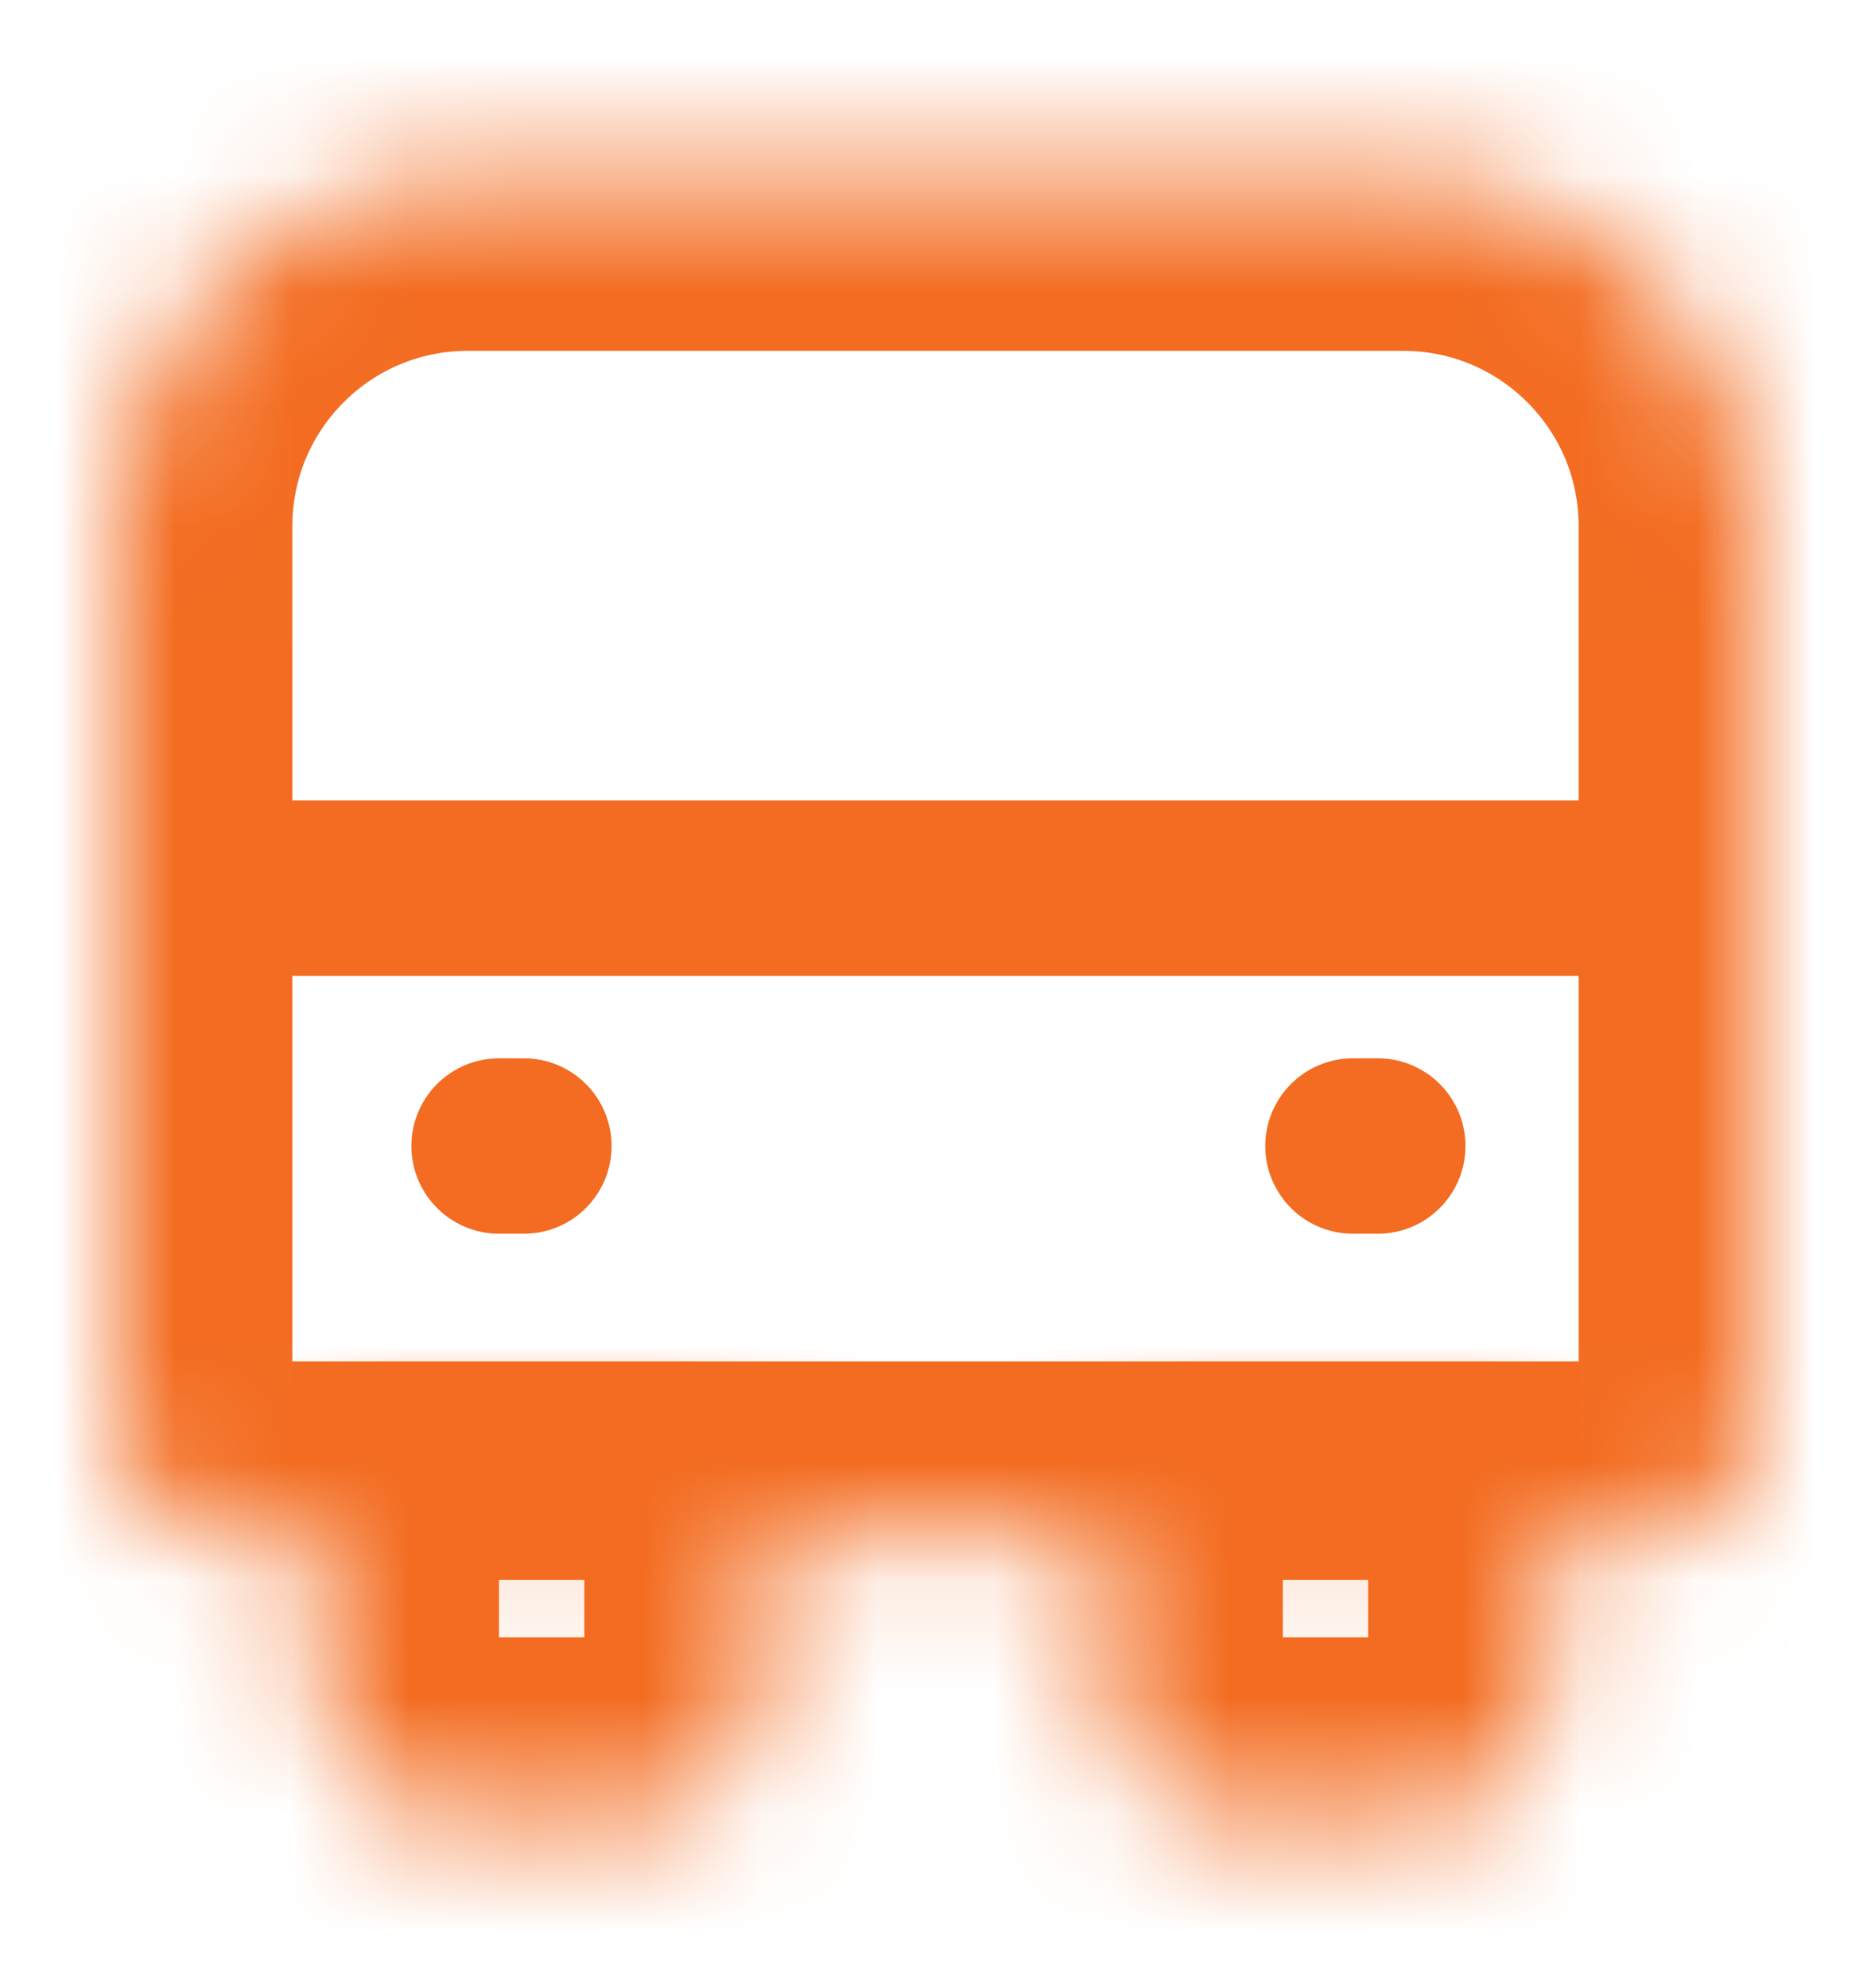
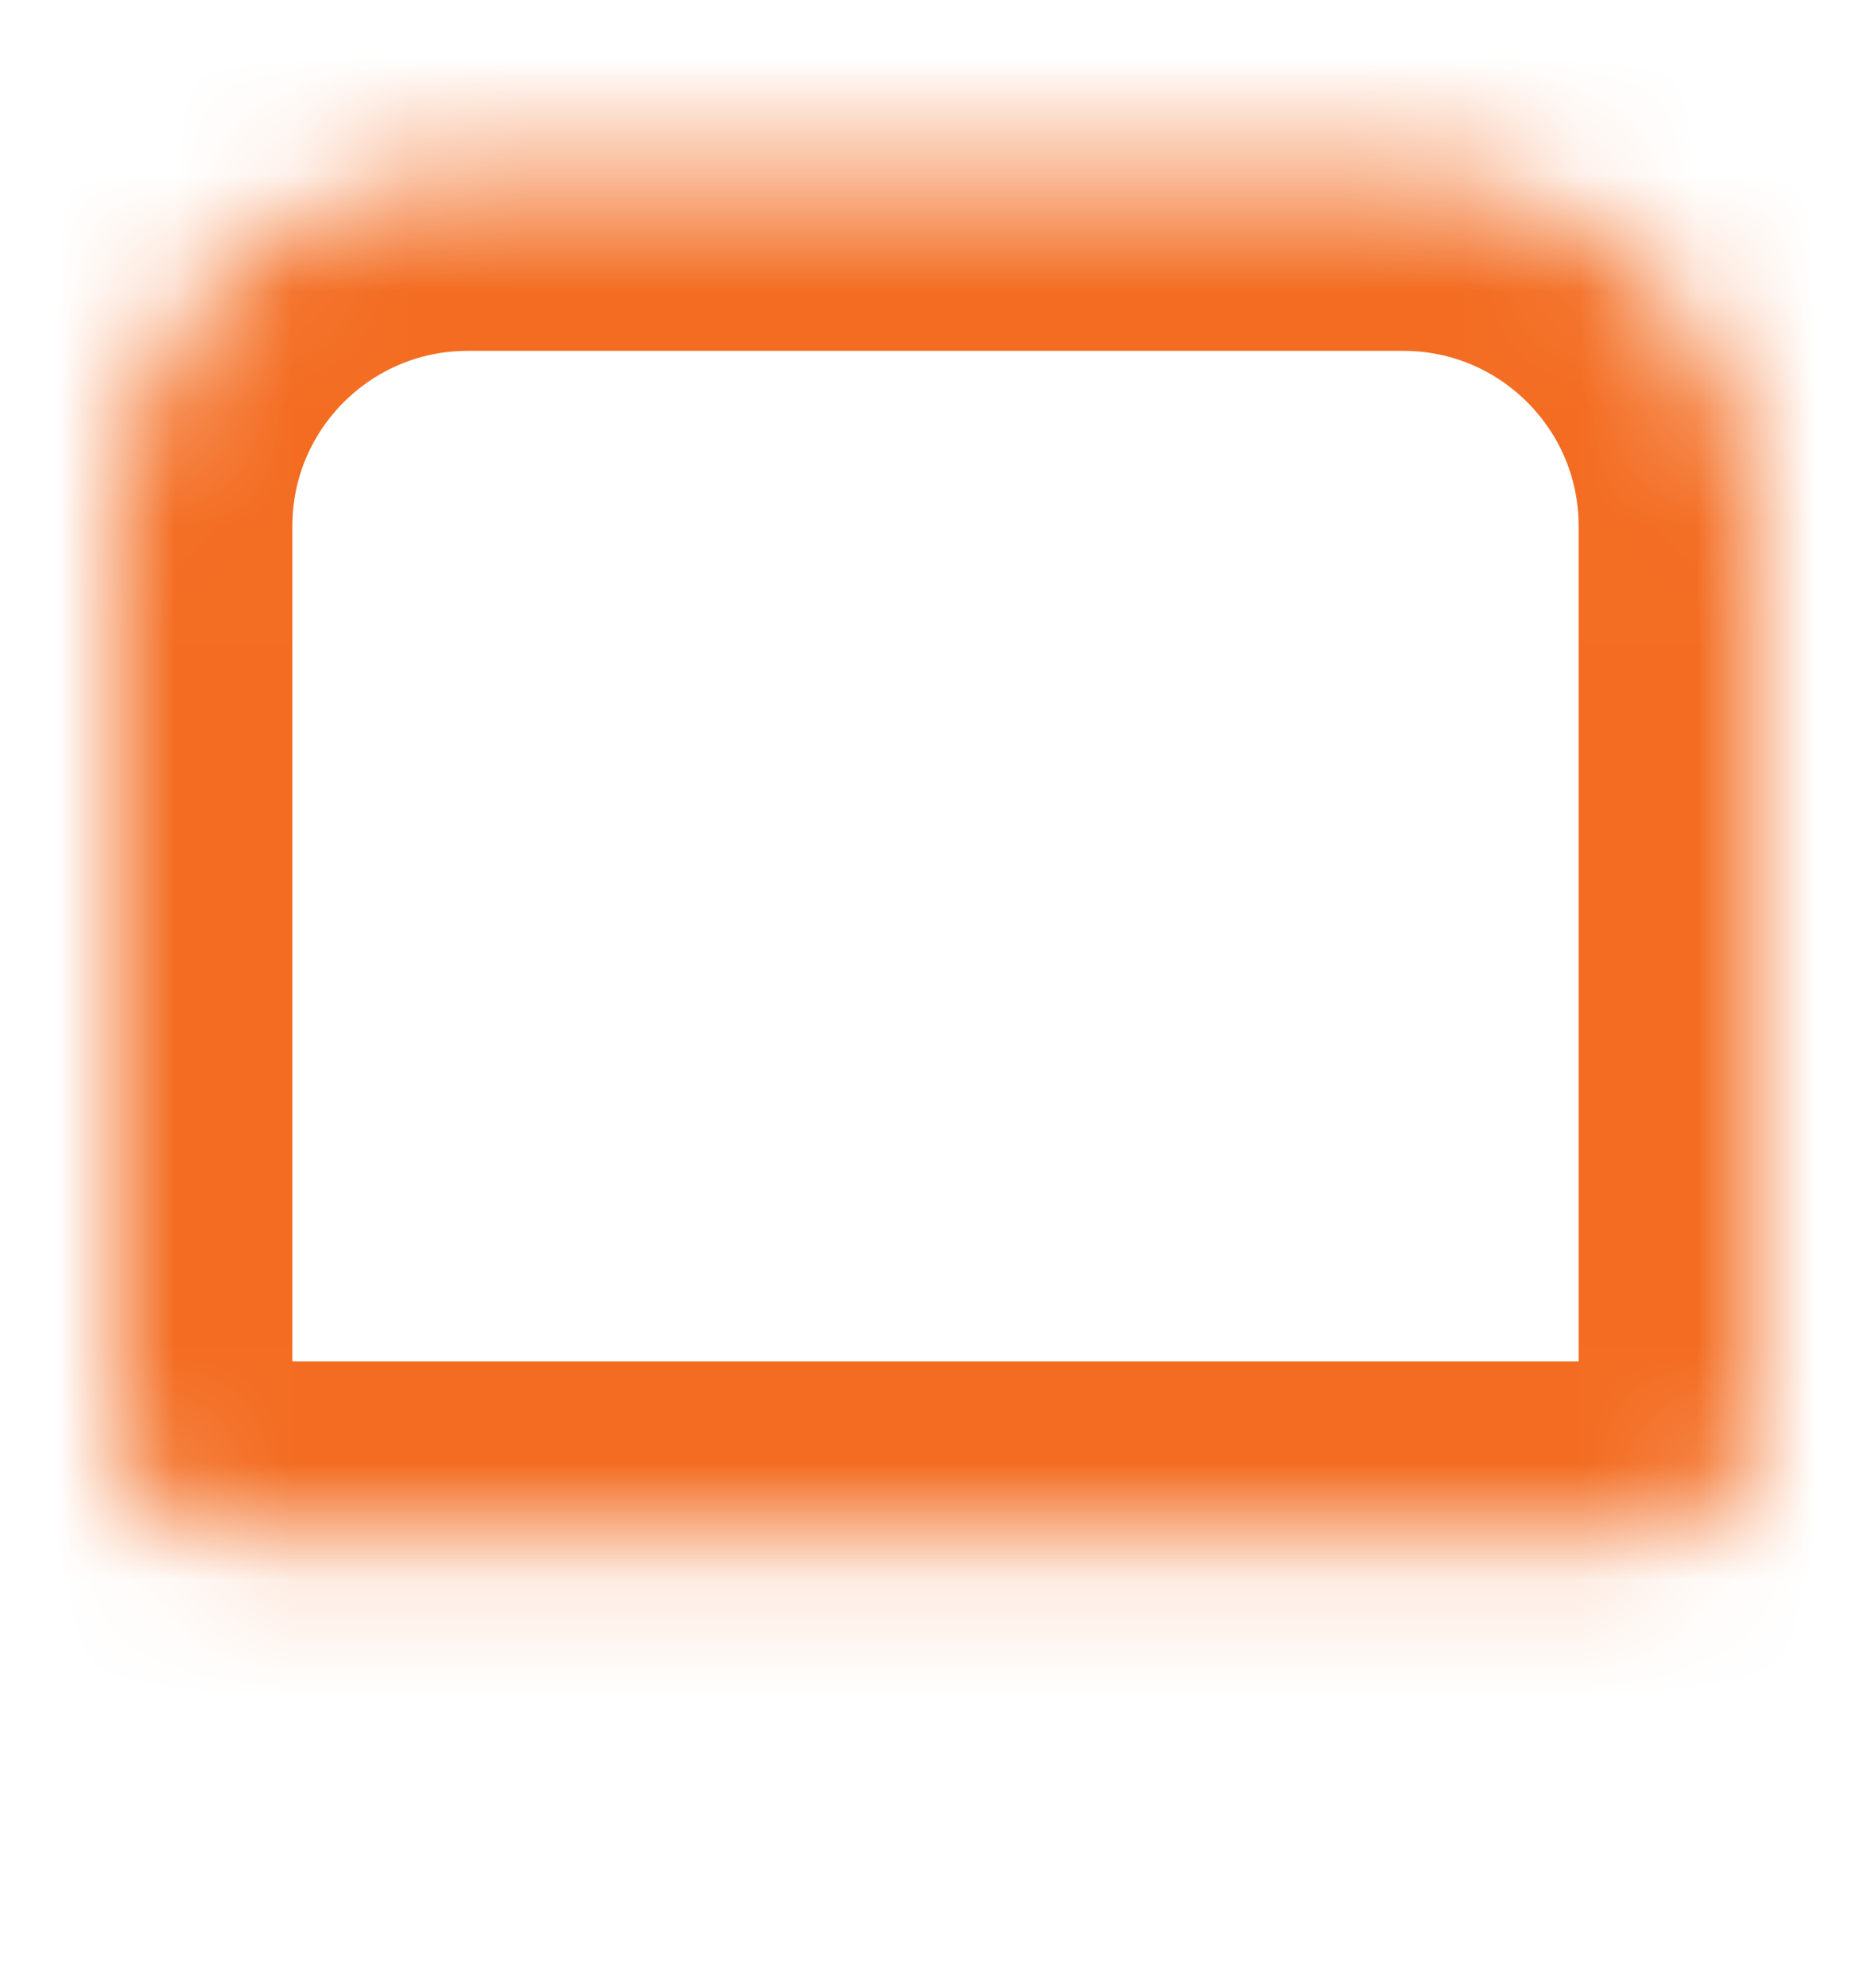
<svg xmlns="http://www.w3.org/2000/svg" width="16" height="17" viewBox="0 0 16 17" fill="none">
  <mask id="path-1-inside-1_9196_11685" fill="white">
    <path d="M1 4.5C1 2.843 2.343 1.5 4 1.5H12C13.657 1.5 15 2.843 15 4.5V12.141C15 12.694 14.552 13.141 14 13.141H2C1.448 13.141 1 12.694 1 12.141V4.5Z" />
  </mask>
  <path d="M1 4.5C1 2.843 2.343 1.5 4 1.5H12C13.657 1.5 15 2.843 15 4.5V12.141C15 12.694 14.552 13.141 14 13.141H2C1.448 13.141 1 12.694 1 12.141V4.5Z" stroke="#F36C21" stroke-width="3" mask="url(#path-1-inside-1_9196_11685)" />
  <mask id="path-2-inside-2_9196_11685" fill="white">
    <path d="M2.767 14.5C2.767 15.052 3.215 15.5 3.767 15.5H5.497C6.049 15.5 6.497 15.052 6.497 14.5V12.009H2.767V14.5Z" />
  </mask>
-   <path d="M2.767 14.5C2.767 15.052 3.215 15.5 3.767 15.5H5.497C6.049 15.5 6.497 15.052 6.497 14.5V12.009H2.767V14.5Z" stroke="#F36C21" stroke-width="3" mask="url(#path-2-inside-2_9196_11685)" />
  <mask id="path-3-inside-3_9196_11685" fill="white">
-     <path d="M9.47 14.5C9.47 15.052 9.918 15.5 10.47 15.5H12.2C12.752 15.5 13.2 15.052 13.2 14.5V12.009H9.47V14.5Z" />
-   </mask>
+     </mask>
  <path d="M9.47 14.5C9.47 15.052 9.918 15.5 10.47 15.5H12.2C12.752 15.5 13.2 15.052 13.2 14.5V12.009H9.47V14.5Z" stroke="#F36C21" stroke-width="3" mask="url(#path-3-inside-3_9196_11685)" />
-   <line x1="1.784" y1="7.594" x2="14.216" y2="7.594" stroke="#F36C21" stroke-width="1.5" />
-   <line x1="4.268" y1="9.799" x2="4.48" y2="9.799" stroke="#F36C21" stroke-width="1.5" stroke-linecap="round" />
-   <line x1="11.57" y1="9.799" x2="11.782" y2="9.799" stroke="#F36C21" stroke-width="1.5" stroke-linecap="round" />
</svg>